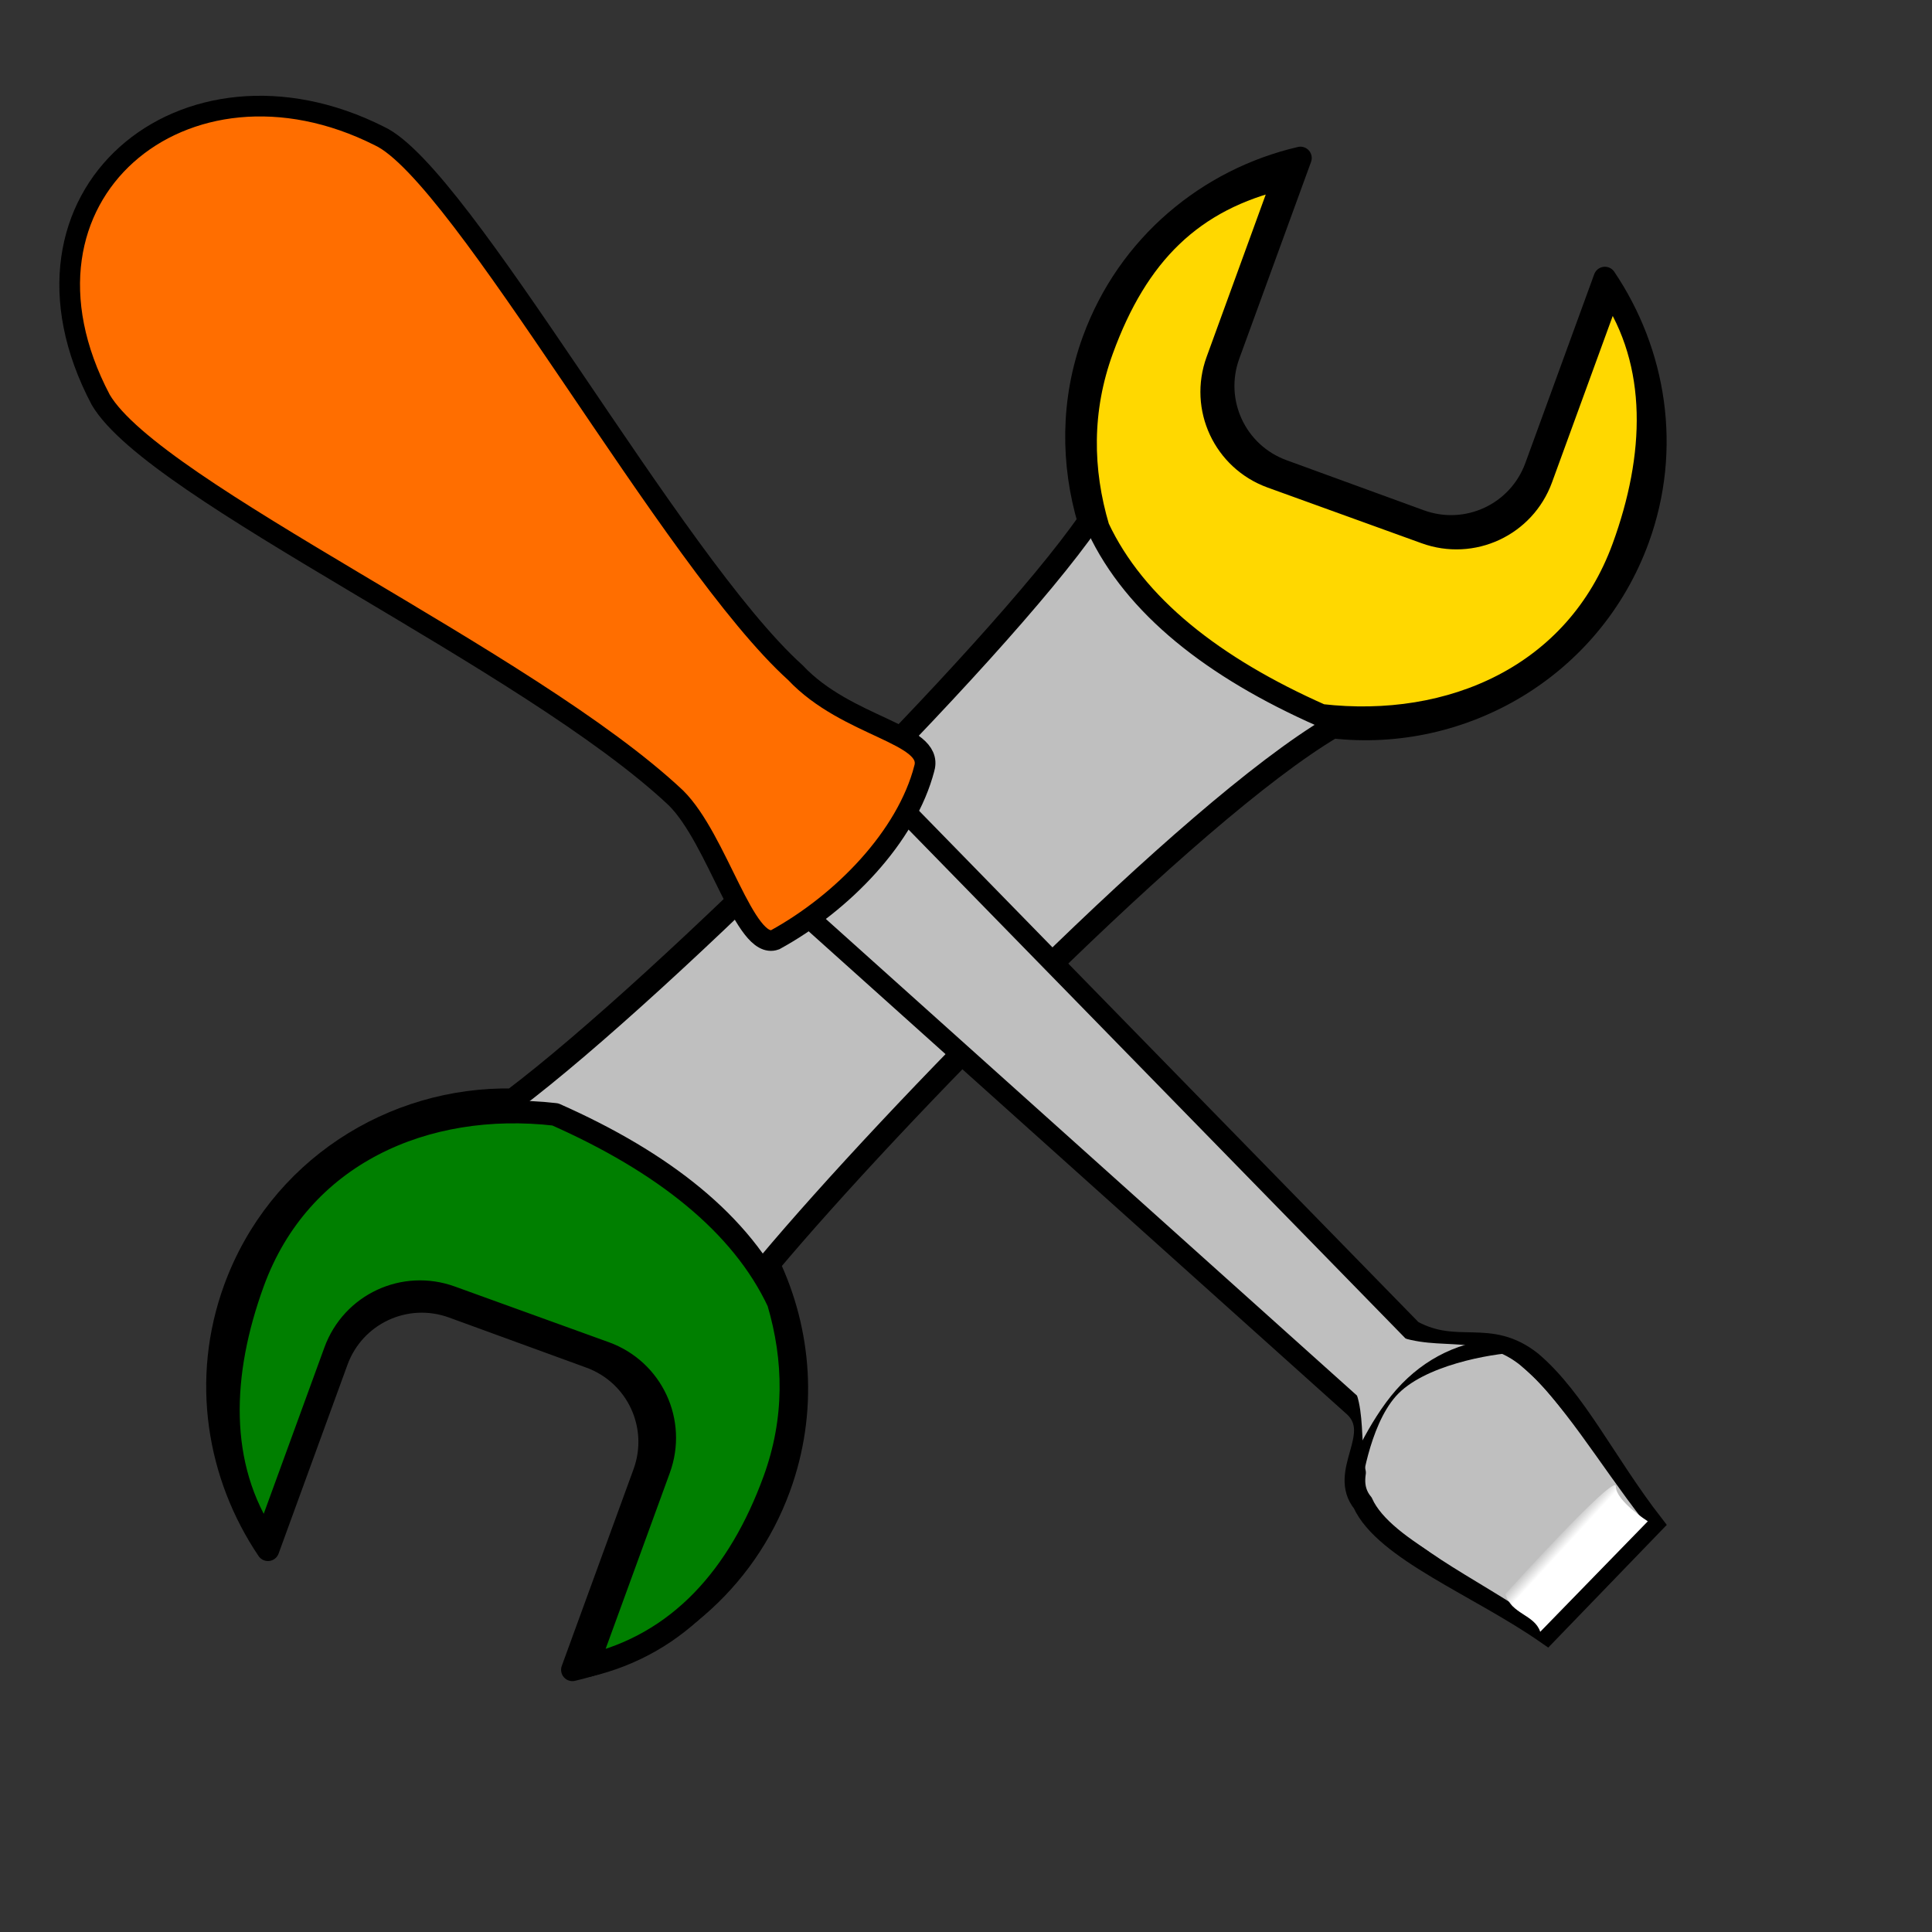
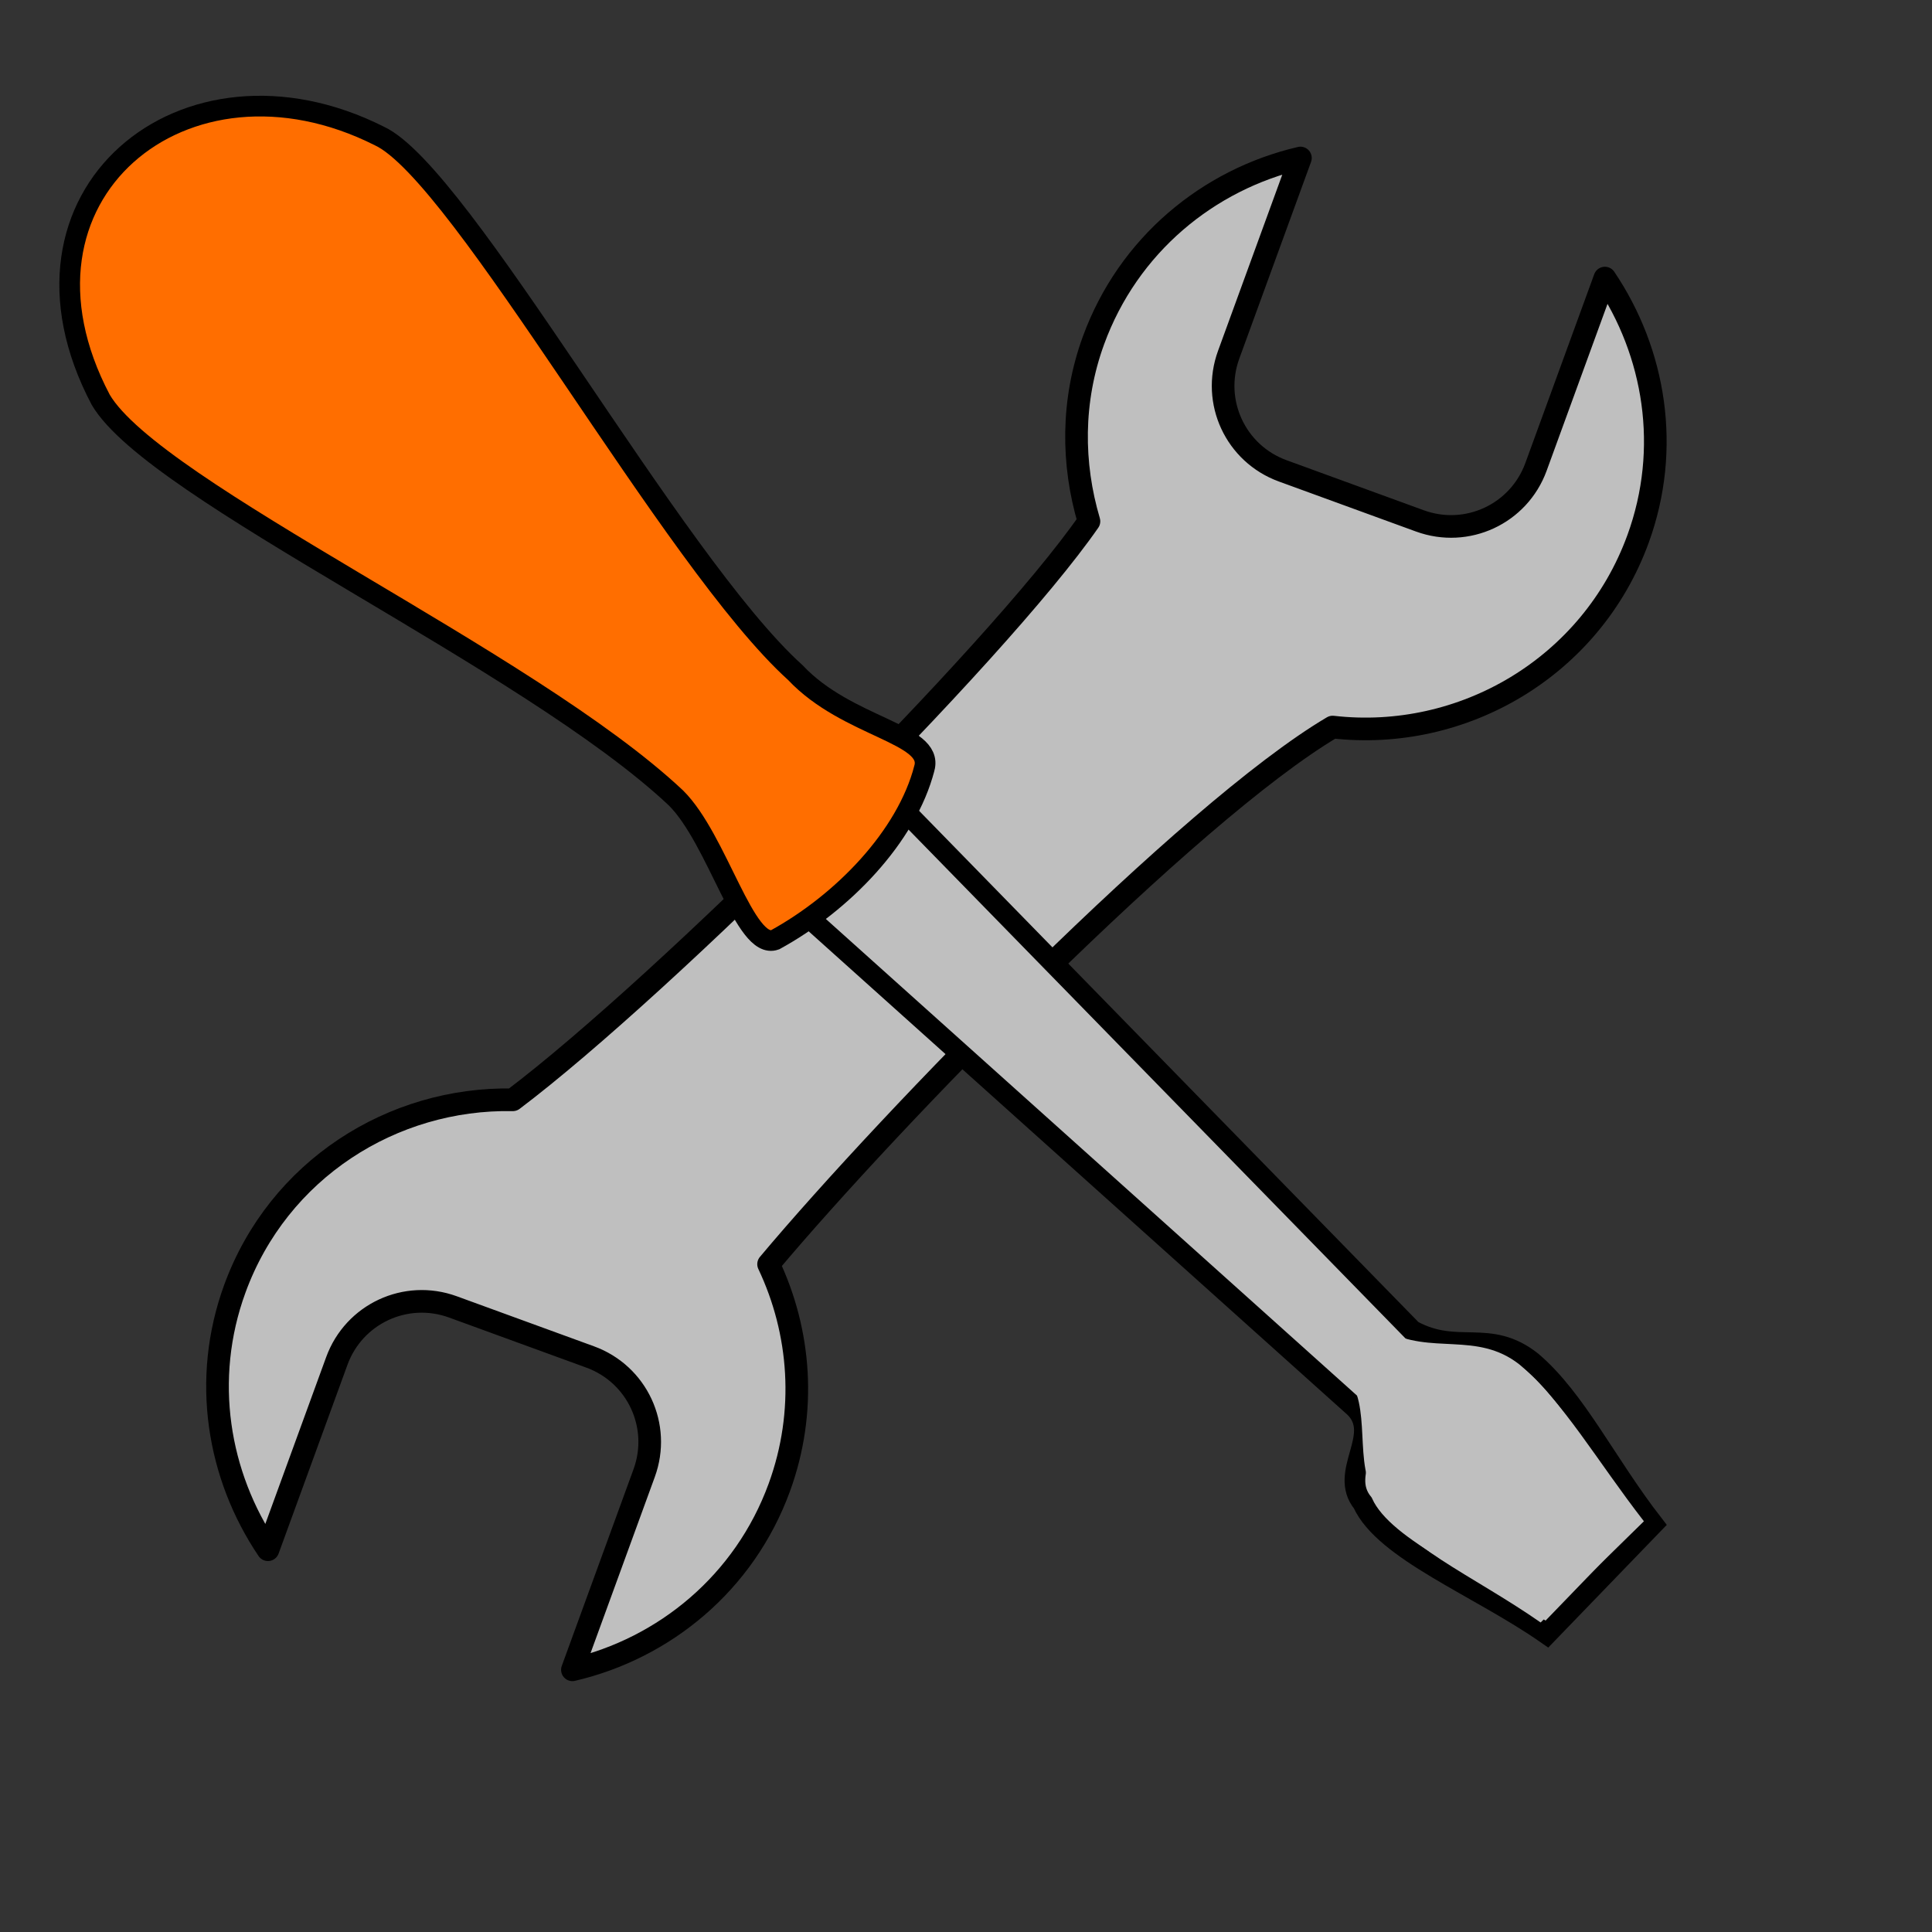
<svg xmlns="http://www.w3.org/2000/svg" xmlns:xlink="http://www.w3.org/1999/xlink" width="106.667" height="106.667">
  <rect width="100%" height="100%" fill="#333333" stroke="none" />
  <title>White Tools</title>
  <defs>
    <linearGradient id="linearGradient7300">
      <stop stop-color="#ffffff" offset="0" id="stop7301" />
      <stop stop-color="#ffffff" stop-opacity="0" offset="1" id="stop7302" />
    </linearGradient>
    <linearGradient y2="0.407" y1="0.474" xlink:href="#linearGradient7300" x2="0.349" x1="0.414" id="linearGradient2371" />
  </defs>
  <g>
    <title>Layer 1</title>
    <path fill="#bfbfbf" stroke="#000000" stroke-width="1.25" stroke-linecap="round" stroke-linejoin="round" stroke-miterlimit="4" id="path1683" d="m71.796,8.724c-5.083,1.184 -9.503,4.804 -11.424,10.07c-1.219,3.341 -1.19,6.815 -0.25,9.988c-5.136,7.399 -23.488,25.664 -31.809,31.939c-6.645,-0.127 -12.947,3.849 -15.349,10.434c-1.825,5.001 -0.937,10.303 1.83,14.406l3.802,-10.422c0.949,-2.602 3.808,-3.933 6.411,-2.984l7.574,2.763c2.602,0.949 3.933,3.808 2.984,6.411l-3.962,10.862c5.083,-1.184 9.503,-4.804 11.424,-10.07c1.526,-4.183 1.177,-8.589 -0.593,-12.325c6.755,-8.055 23.208,-24.966 31.142,-29.655c7.179,0.823 14.277,-3.301 16.86,-10.382c1.824,-5.001 0.937,-10.303 -1.83,-14.406l-3.802,10.422c-0.949,2.602 -3.808,3.933 -6.411,2.984l-7.574,-2.763c-2.602,-0.949 -3.933,-3.808 -2.984,-6.411l3.962,-10.862l0,-0z" />
-     <path fill="#ffd800" stroke="#000000" stroke-width="1.25" stroke-linecap="round" stroke-linejoin="round" stroke-miterlimit="4" id="path2940" d="m70.884,9.821c-5.083,1.184 -8.108,4.216 -10.029,9.481c-1.219,3.341 -1.164,6.656 -0.225,9.829c2.025,4.324 6.369,7.732 12.312,10.364c7.179,0.823 14.098,-2.192 16.682,-9.273c1.824,-5.001 2.047,-10.124 -0.721,-14.227l-3.802,10.422c-0.949,2.602 -3.808,3.933 -6.411,2.984l-8.5,-3.074c-2.602,-0.949 -3.933,-3.808 -2.984,-6.411l3.676,-10.095z" />
-     <path fill="#007f00" stroke="#000000" stroke-width="1.25" stroke-linecap="round" stroke-linejoin="round" stroke-miterlimit="4" id="path4183" d="m32.43,91.968c5.083,-1.184 8.394,-4.983 10.315,-10.248c1.219,-3.341 1.164,-6.656 0.225,-9.829c-2.025,-4.324 -6.369,-7.732 -12.312,-10.364c-7.179,-0.823 -14.098,2.192 -16.682,9.273c-1.824,5.001 -2.047,10.124 0.721,14.227l3.802,-10.422c0.949,-2.602 3.808,-3.933 6.411,-2.984l8.5,3.074c2.602,0.949 3.933,3.808 2.984,6.411l-3.962,10.862z" />
    <path fill="#bfbfbf" fill-rule="evenodd" stroke="#000000" stroke-width="0.856pt" id="path4806" d="m44.03,50.099l5.221,-6.045l28.714,29.401c2.519,1.375 4.236,-0.14 6.595,1.717c2.451,2.083 4.099,5.61 6.71,8.976l-5.863,6.07c-3.763,-2.626 -8.971,-4.61 -10.167,-7.237c-1.376,-1.702 1.101,-3.725 -0.435,-5.267l-30.775,-27.615z" />
    <path fill="#ff6e00" fill-rule="evenodd" stroke="#000000" stroke-width="0.856pt" id="path4807" d="m51.037,42.406c0.516,-1.916 -4.266,-2.227 -7.121,-5.267c-6.8,-6.131 -18.414,-27.511 -22.967,-29.629c-10.747,-5.419 -21.334,3.288 -15.387,14.563c2.988,5.08 23.633,14.334 31.758,21.982c2.306,2.289 3.81,8.431 5.474,7.831c3.711,-2.036 7.261,-5.678 8.243,-9.48z" />
    <path fill="#bfbfbf" fill-rule="evenodd" stroke-width="0.856pt" id="path4810" d="m76.493,73.458c2.519,1.375 5.038,0.021 7.397,1.877c2.451,2.083 4.259,5.289 6.871,8.655l-5.702,5.588c-3.763,-2.626 -7.848,-4.289 -9.043,-6.916c-1.376,-1.702 -0.183,-5.17 -1.719,-6.712l2.197,-2.493z" />
-     <path fill="#000000" fill-rule="evenodd" stroke-width="1pt" id="path4808" d="m82.938,73.906c-2.224,0.097 -4.259,1.028 -5.844,2.818c-1.584,1.79 -2.688,4.526 -2.688,4.526l0.741,0.977c0,0 0.415,-3.44 1.92,-5.141c1.506,-1.701 5.235,-2.348 6.703,-2.412l-0.834,-0.768z" />
-     <path fill="url(#linearGradient2371)" fill-rule="evenodd" stroke-width="1pt" id="path6057" d="m85.038,90.092l5.939,-6.1c0,0 -1.766,-1.124 -1.766,-1.926c0,-0.803 -6.1,5.939 -6.1,5.939c0.321,1.124 1.605,1.124 1.926,2.087z" />
  </g>
</svg>